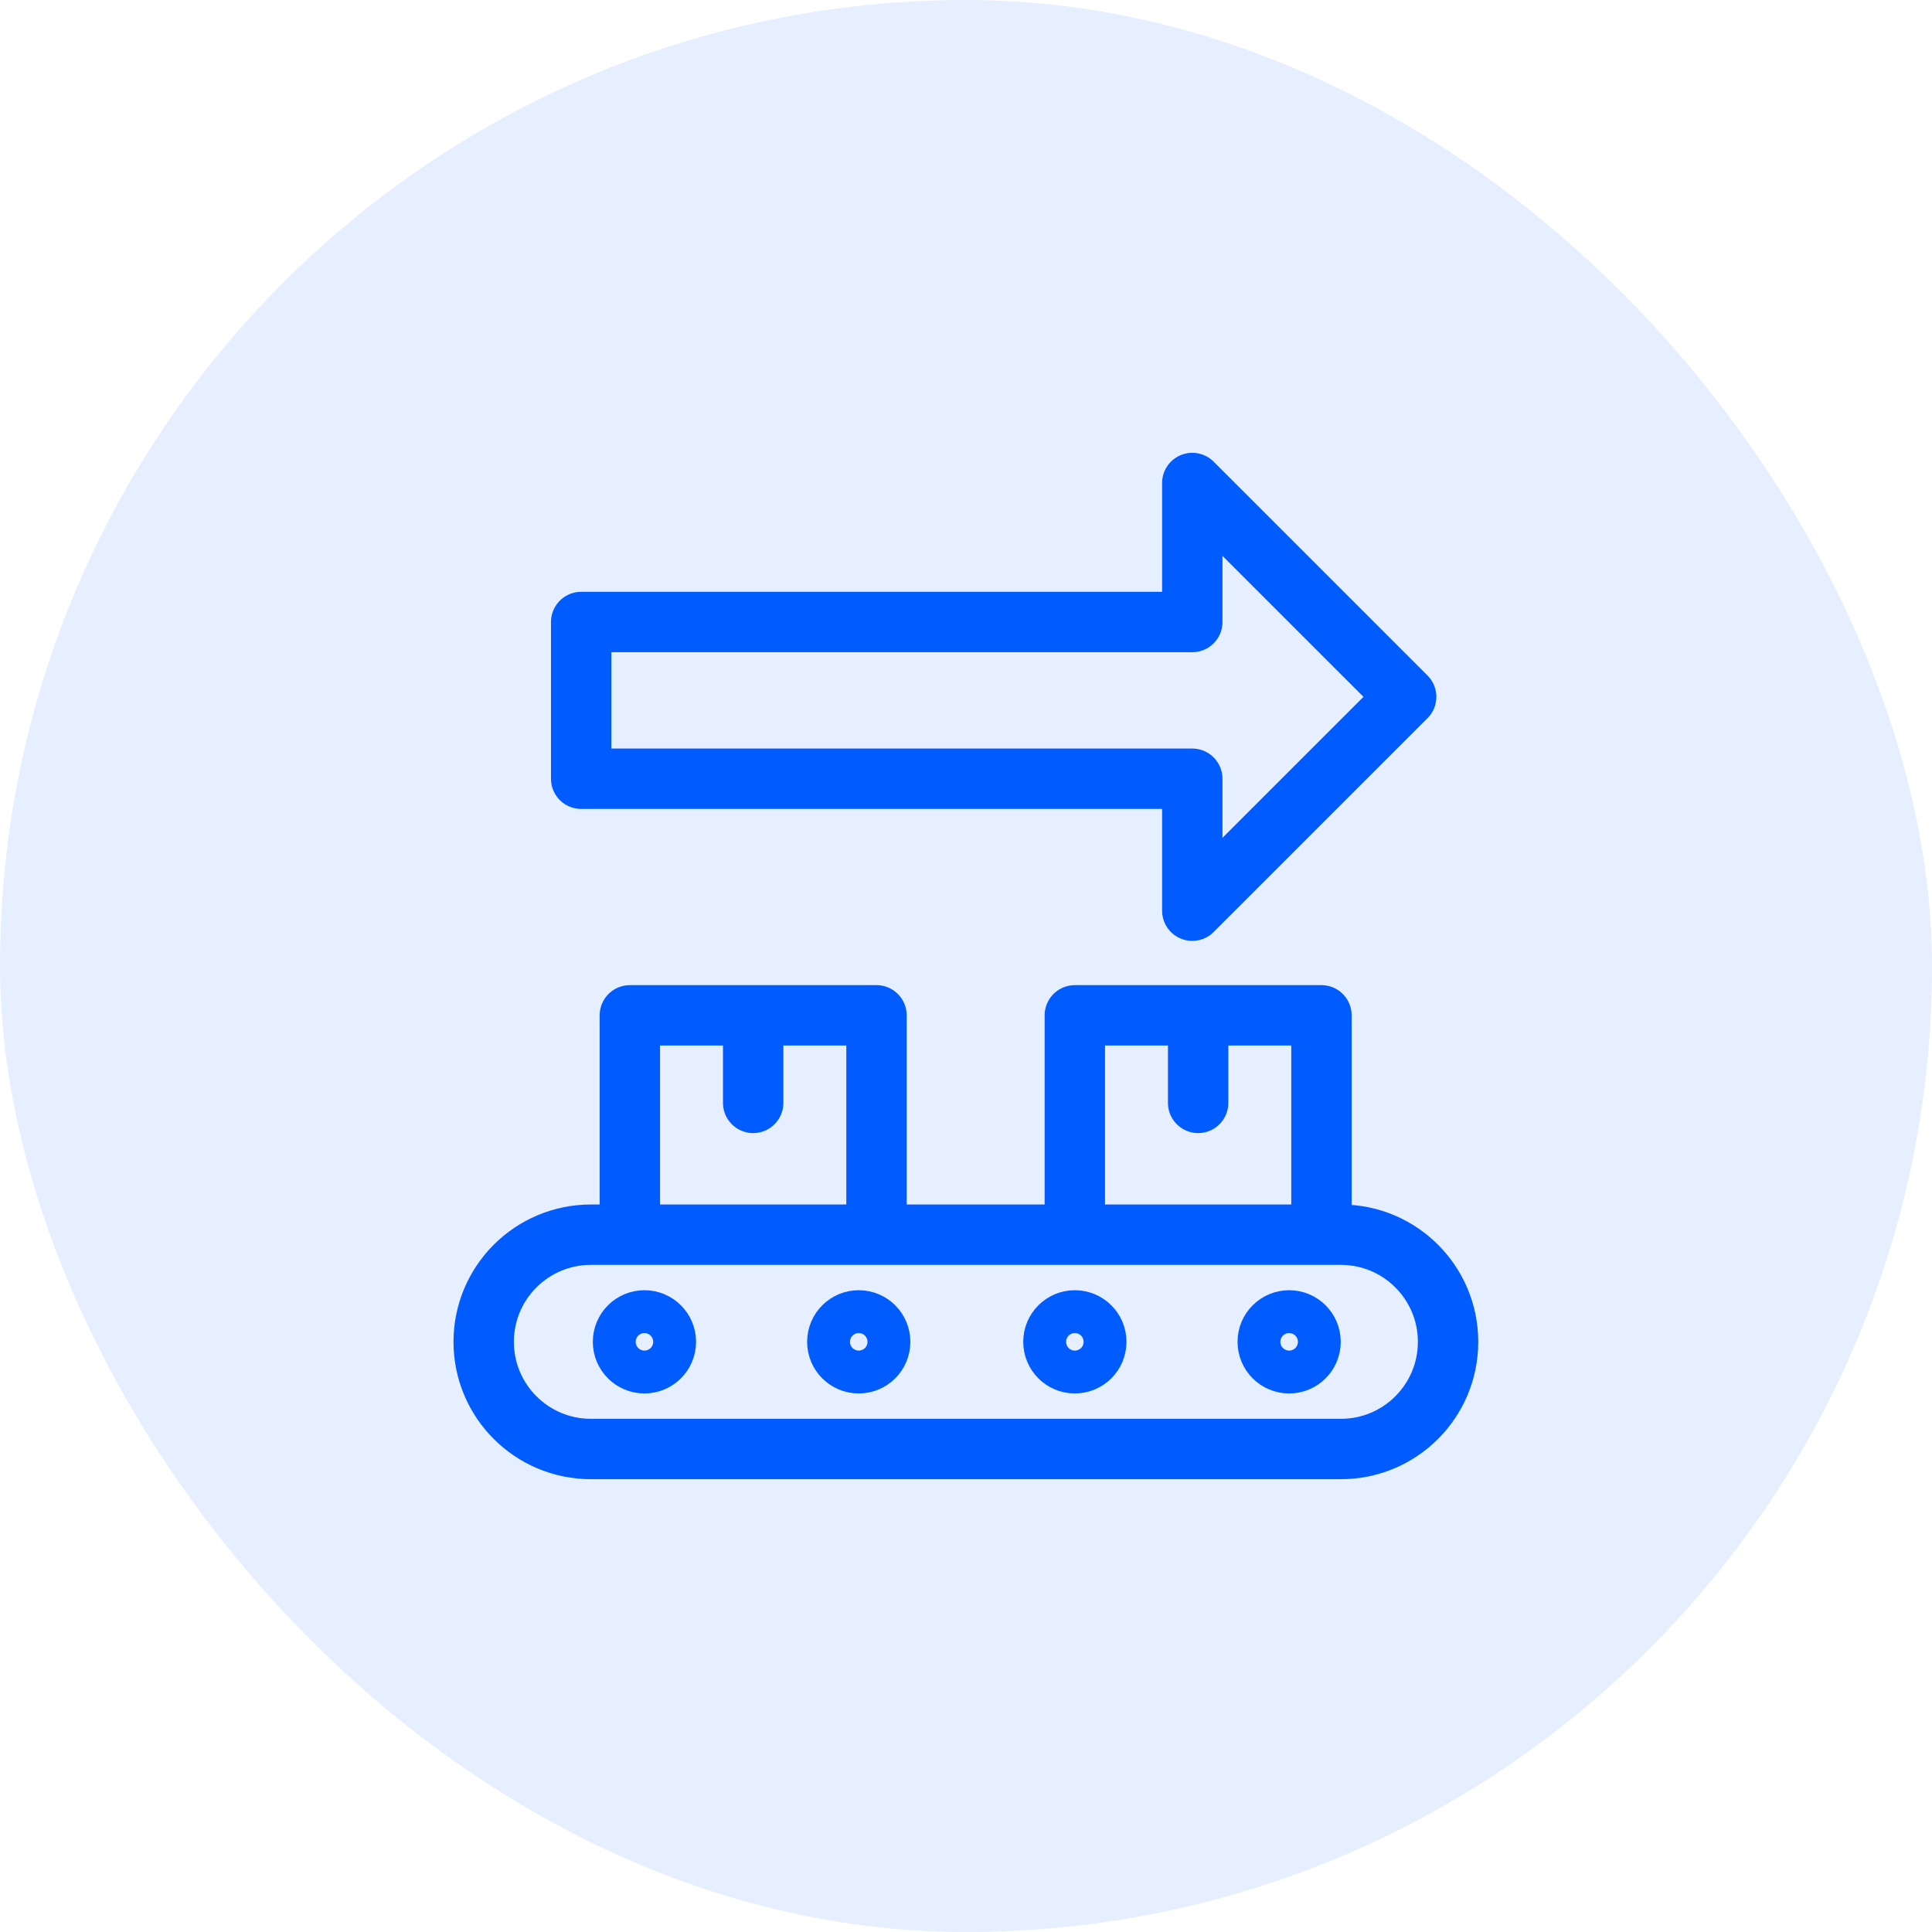
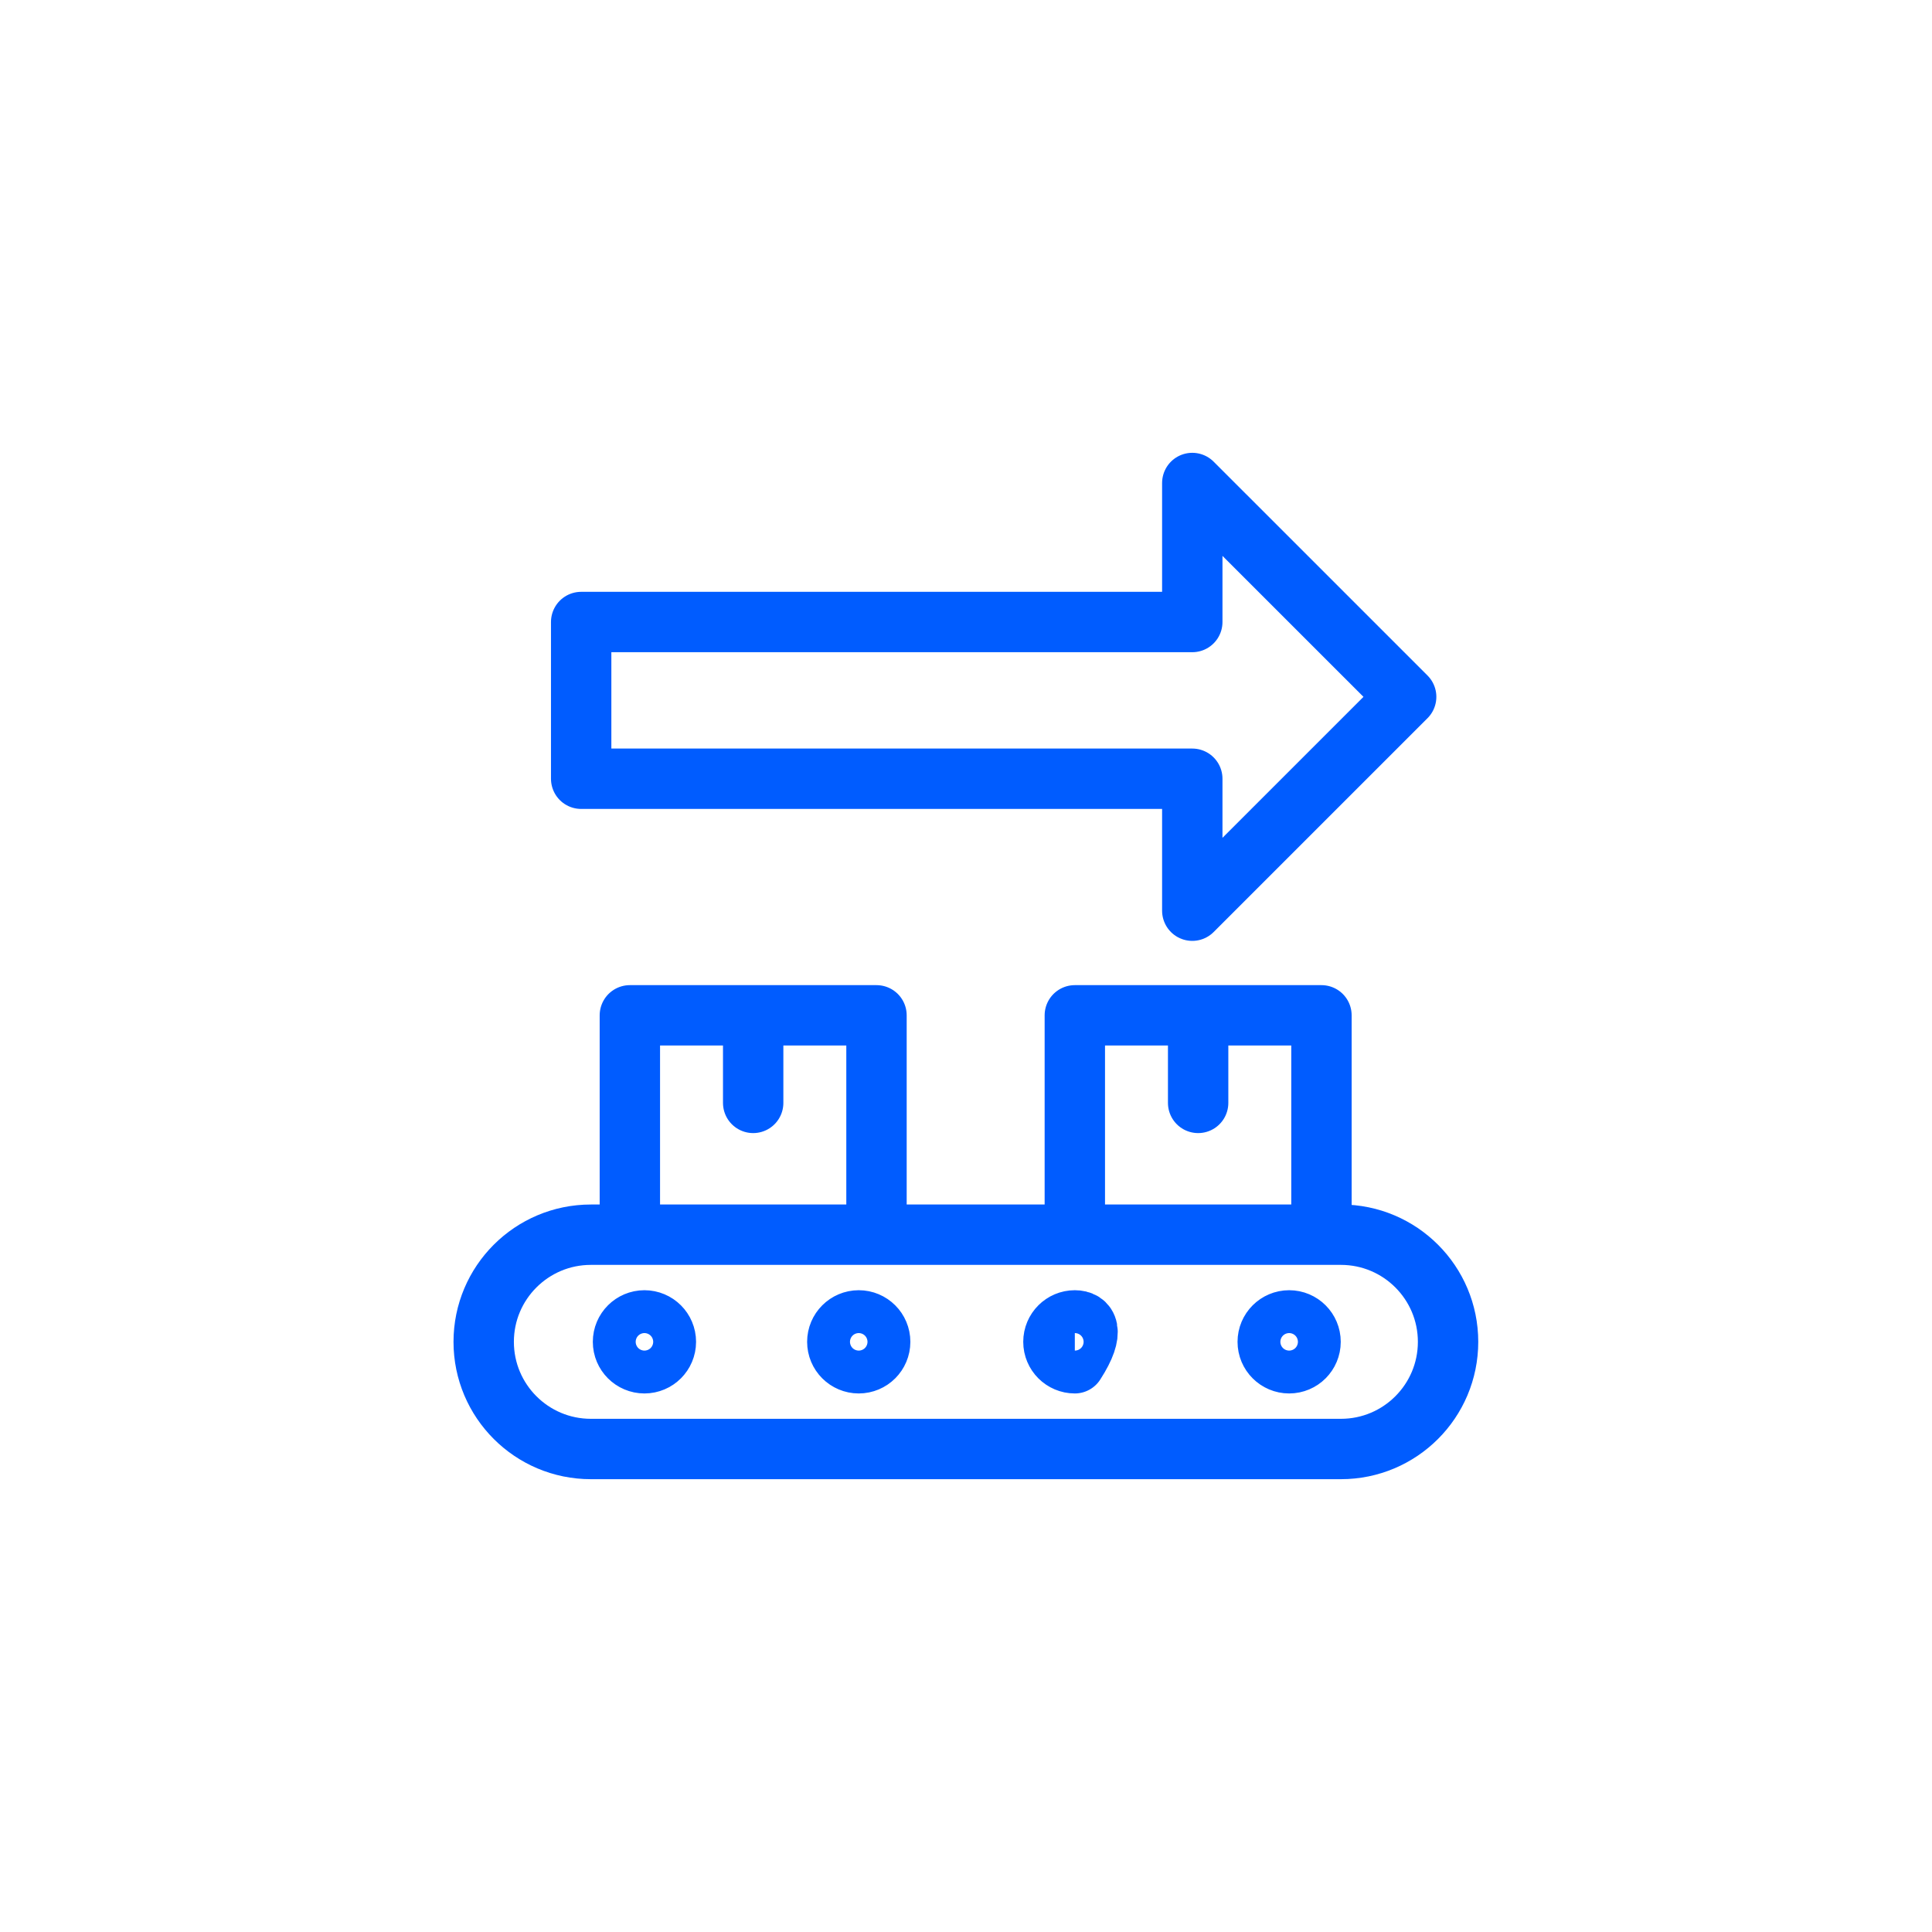
<svg xmlns="http://www.w3.org/2000/svg" width="64" height="64" viewBox="0 0 64 64" fill="none">
-   <rect width="64" height="64" rx="32" fill="#005CFF" fill-opacity="0.1" />
-   <path d="M24.95 36.535V33.634M39.69 36.535V33.634M47.969 44.45C47.969 46.411 46.38 48 44.42 48L19.573 48C17.613 48 16.023 46.411 16.023 44.45C16.023 42.49 17.613 40.901 19.573 40.901L44.42 40.901C46.38 40.901 47.969 42.49 47.969 44.45ZM20.865 33.634H29.035V40.901H20.865V33.634ZM20.638 44.45C20.638 44.842 20.956 45.16 21.348 45.16C21.74 45.16 22.058 44.842 22.058 44.45C22.058 44.058 21.74 43.74 21.348 43.74C20.956 43.74 20.638 44.058 20.638 44.45ZM27.737 44.45C27.737 44.842 28.055 45.16 28.447 45.16C28.839 45.16 29.157 44.842 29.157 44.45C29.157 44.058 28.839 43.74 28.447 43.74C28.055 43.74 27.737 44.058 27.737 44.45ZM34.896 44.45C34.896 44.842 35.214 45.16 35.605 45.16C35.998 45.16 36.316 44.842 36.316 44.45C36.316 44.058 35.998 43.74 35.605 43.74C35.214 43.74 34.896 44.058 34.896 44.45ZM41.995 44.45C41.995 44.842 42.313 45.16 42.705 45.16C43.097 45.16 43.414 44.842 43.414 44.45C43.414 44.058 43.097 43.74 42.705 43.74C42.313 43.74 41.995 44.058 41.995 44.45ZM35.605 33.634H43.775V40.901H35.605V33.634ZM46.581 23.084L39.496 16V20.605H19.252V25.797H39.496V30.168L46.581 23.084Z" stroke="#005CFF" stroke-width="2" stroke-linecap="round" stroke-linejoin="round" />
+   <path d="M24.95 36.535V33.634M39.69 36.535V33.634M47.969 44.45C47.969 46.411 46.38 48 44.42 48L19.573 48C17.613 48 16.023 46.411 16.023 44.45C16.023 42.49 17.613 40.901 19.573 40.901L44.42 40.901C46.38 40.901 47.969 42.49 47.969 44.45ZM20.865 33.634H29.035V40.901H20.865V33.634ZM20.638 44.45C20.638 44.842 20.956 45.16 21.348 45.16C21.74 45.16 22.058 44.842 22.058 44.45C22.058 44.058 21.74 43.74 21.348 43.74C20.956 43.74 20.638 44.058 20.638 44.45ZM27.737 44.45C27.737 44.842 28.055 45.16 28.447 45.16C28.839 45.16 29.157 44.842 29.157 44.45C29.157 44.058 28.839 43.74 28.447 43.74C28.055 43.74 27.737 44.058 27.737 44.45ZM34.896 44.45C34.896 44.842 35.214 45.16 35.605 45.16C36.316 44.058 35.998 43.74 35.605 43.74C35.214 43.74 34.896 44.058 34.896 44.45ZM41.995 44.45C41.995 44.842 42.313 45.16 42.705 45.16C43.097 45.16 43.414 44.842 43.414 44.45C43.414 44.058 43.097 43.74 42.705 43.74C42.313 43.74 41.995 44.058 41.995 44.45ZM35.605 33.634H43.775V40.901H35.605V33.634ZM46.581 23.084L39.496 16V20.605H19.252V25.797H39.496V30.168L46.581 23.084Z" stroke="#005CFF" stroke-width="2" stroke-linecap="round" stroke-linejoin="round" />
</svg>